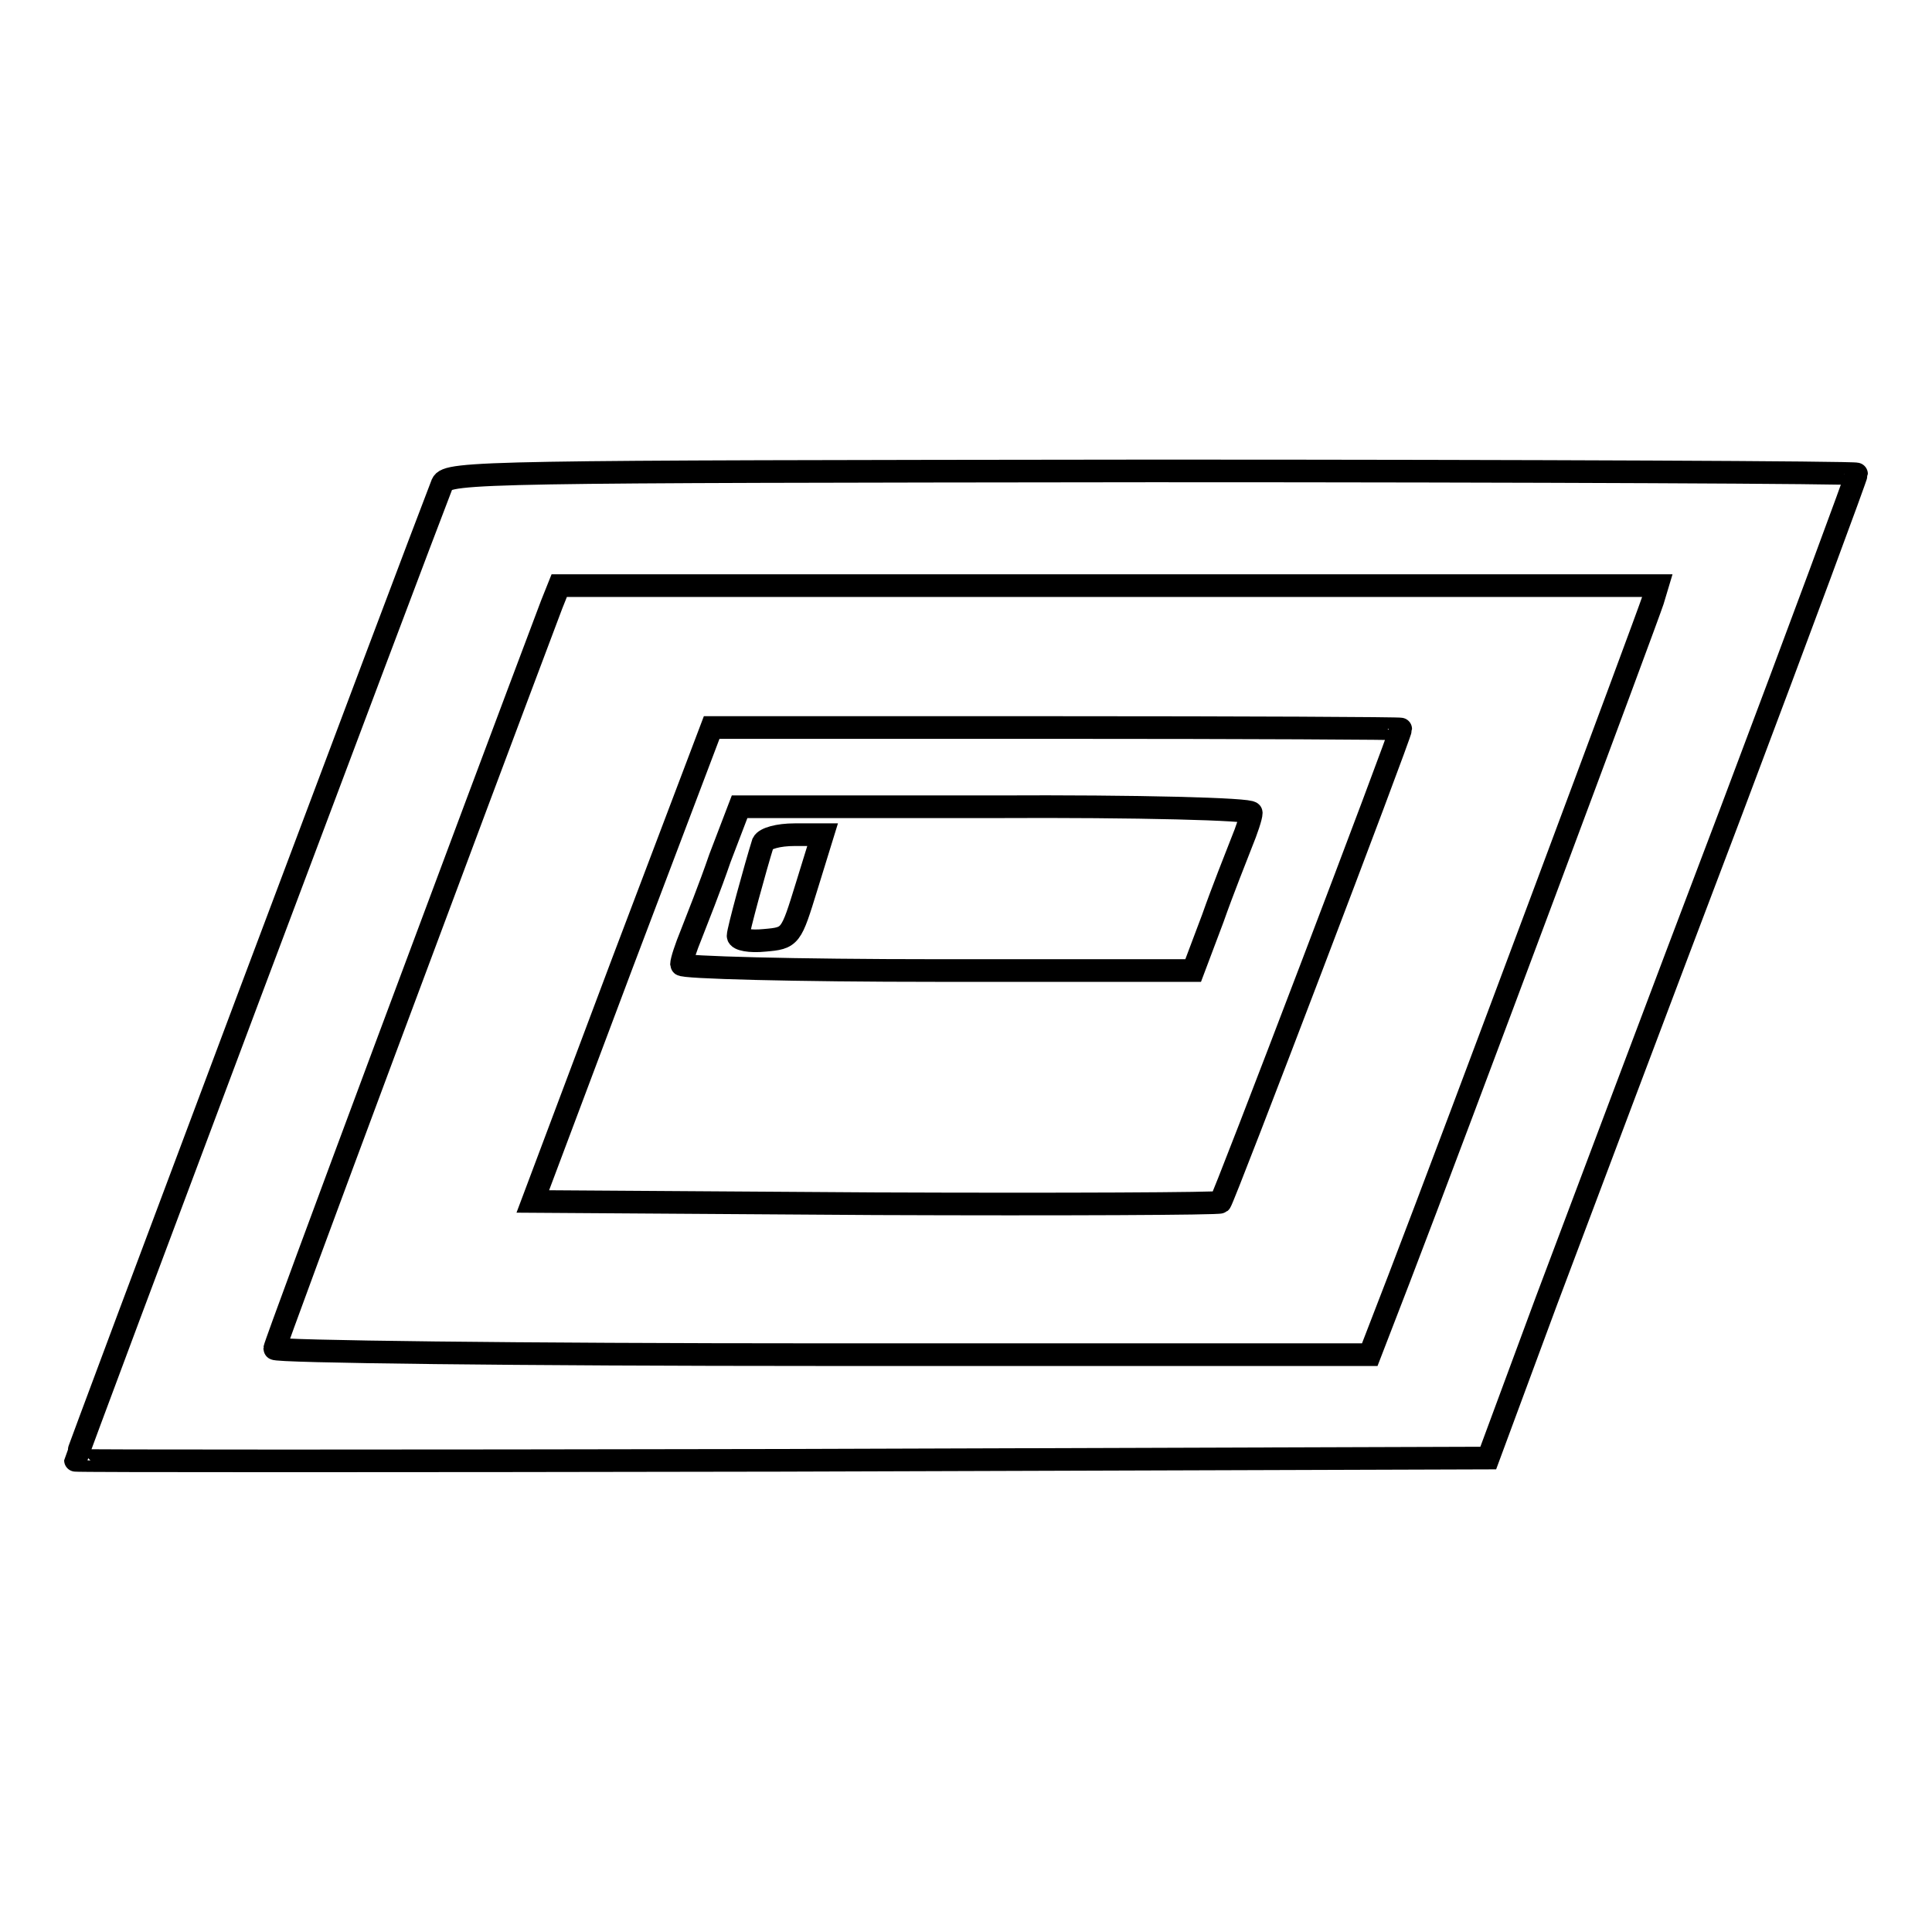
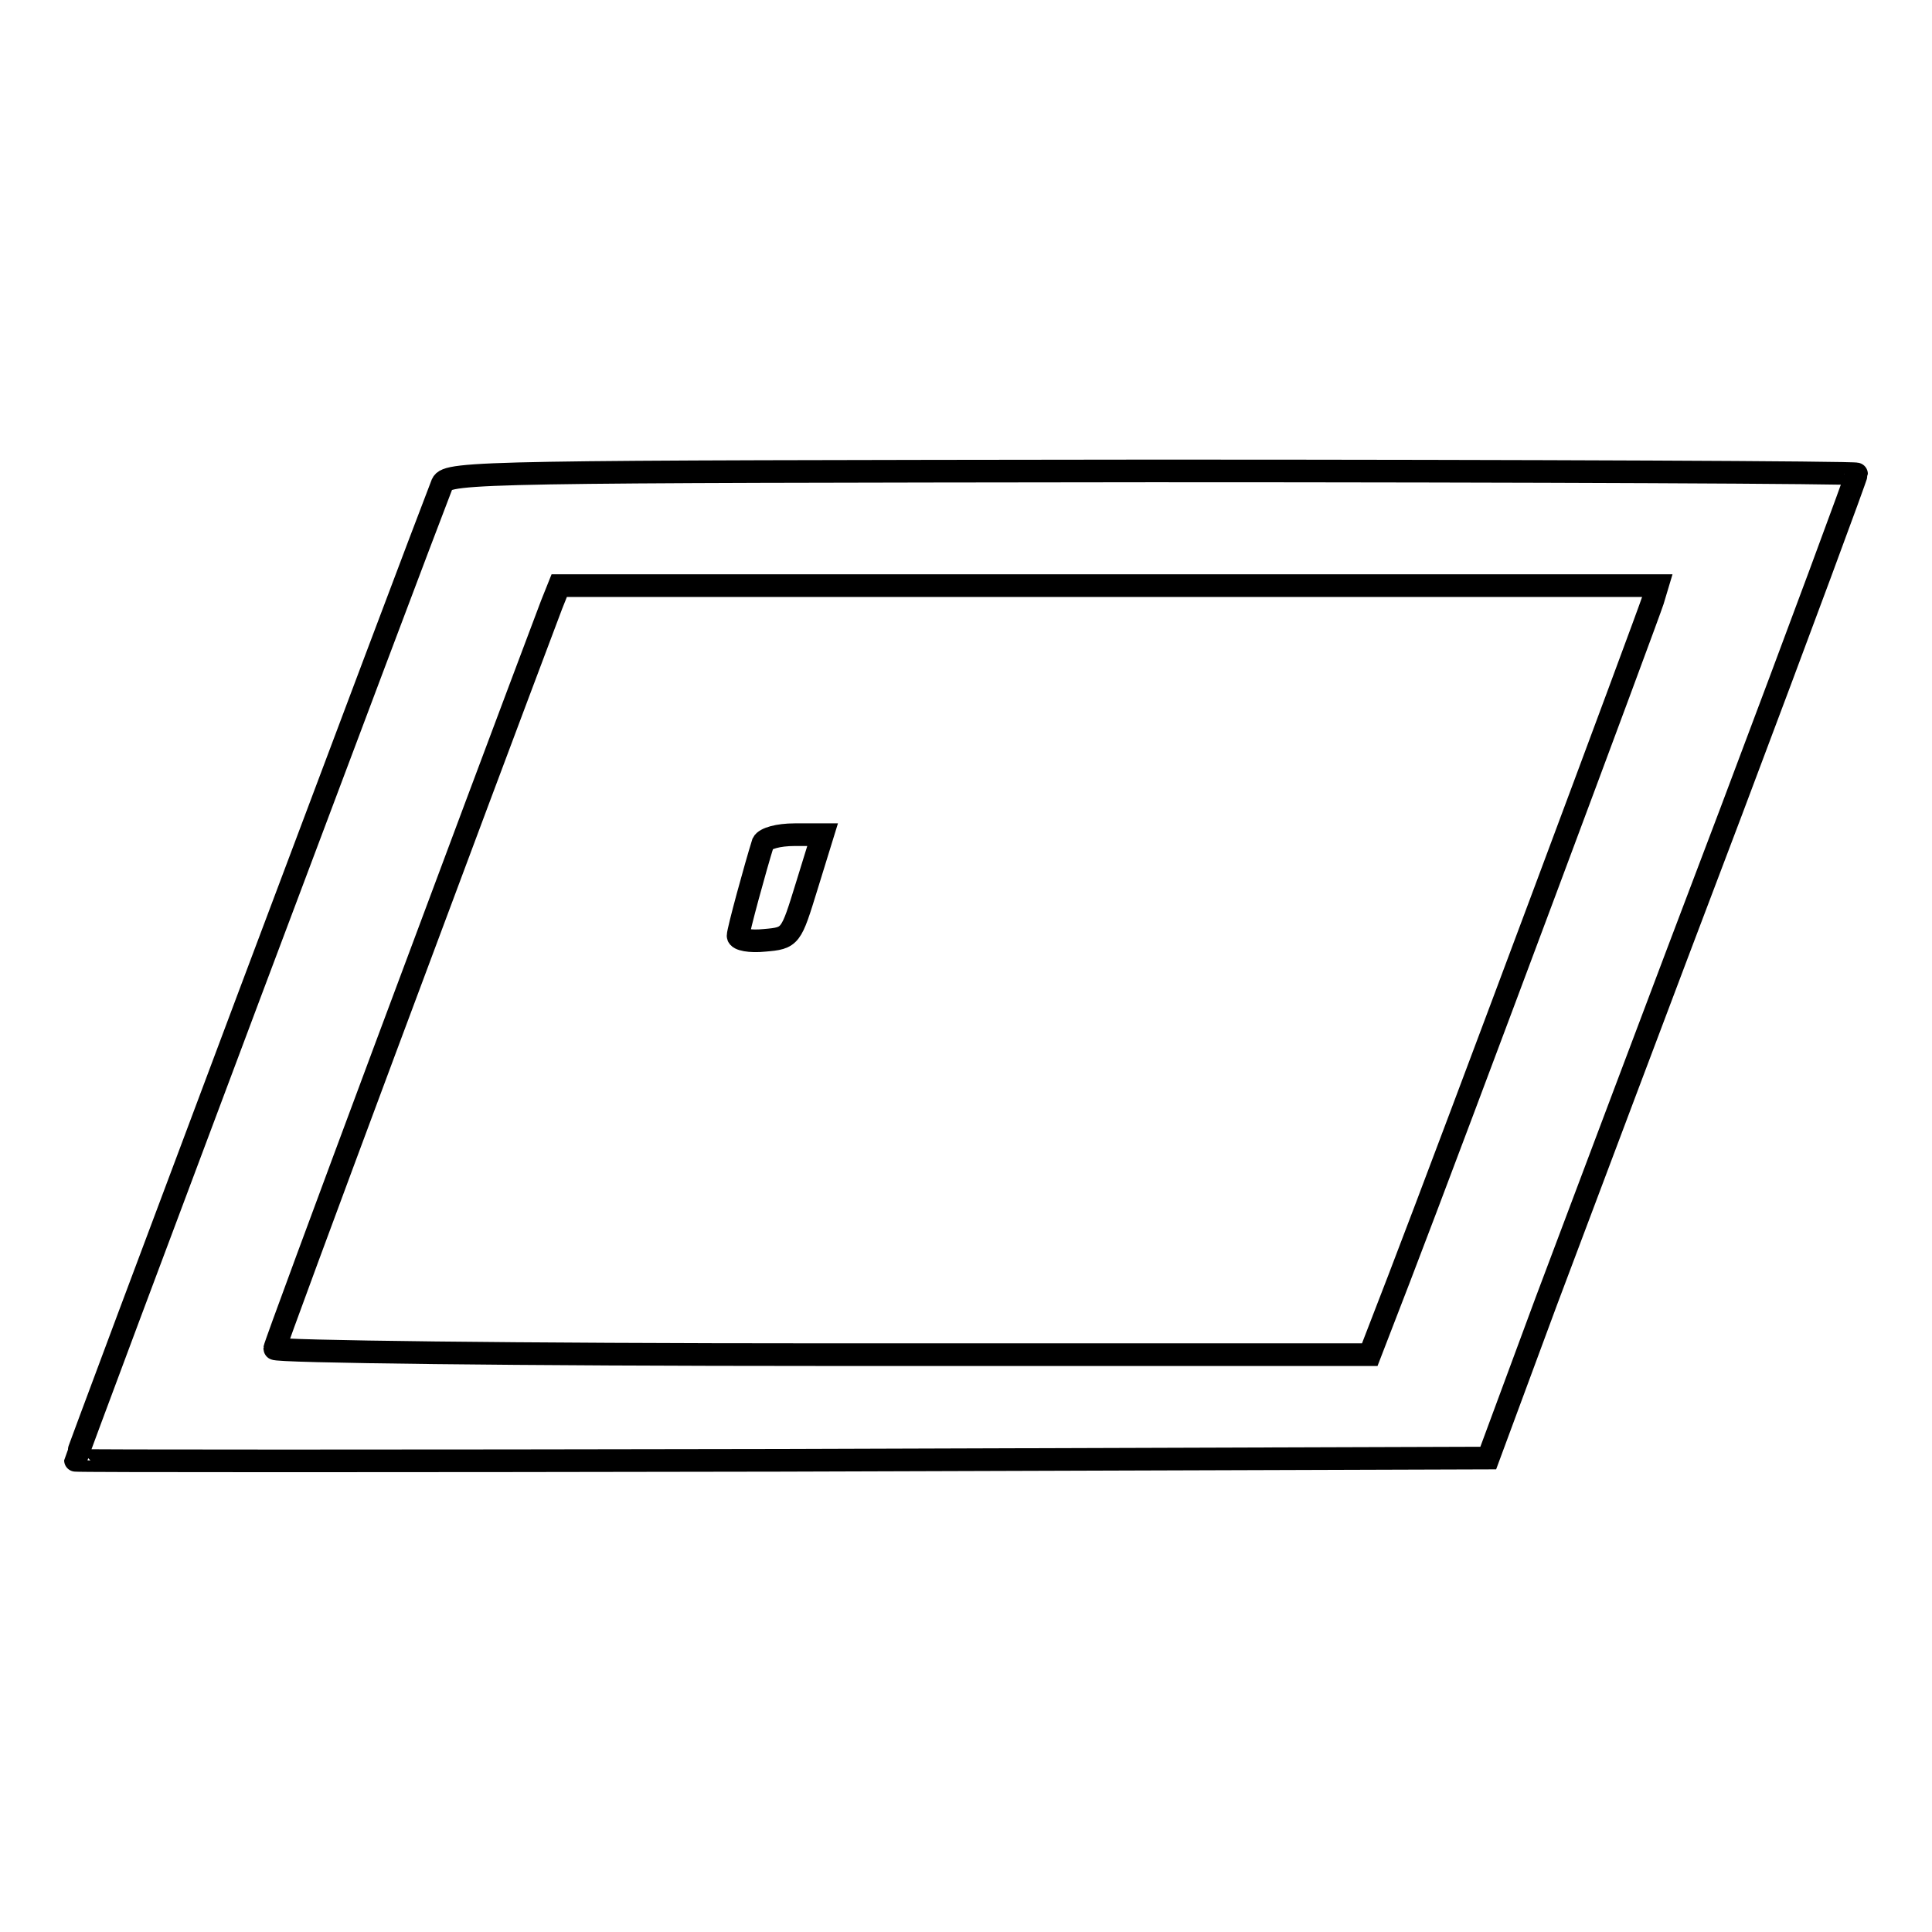
<svg xmlns="http://www.w3.org/2000/svg" version="1.1" x="0px" y="0px" viewBox="0 0 256 256" enable-background="new 0 0 256 256" xml:space="preserve">
  <g>
    <g>
      <path stroke-width="3" fill-opacity="0" stroke="#000000" d="M58.6,64.1C55.2,72.8,10,193.1,10,193.5c0,0.1,42.1,0.1,93.6,0l93.6-0.3l7.7-20.8  c4.3-11.4,15.3-40.7,24.5-64.9c9.2-24.4,16.6-44.4,16.6-44.7c0-0.2-42-0.4-93.4-0.4C64.6,62.5,59.3,62.5,58.6,64.1z M219,79.6  c-0.7,2.2-26.1,70.3-33.6,89.8l-3.9,10.1H109c-40.2,0-72.6-0.4-72.6-0.8c0-0.6,26.7-72.1,36.7-98.6l1-2.5h72.7h72.8L219,79.6z" />
-       <path stroke-width="3" fill-opacity="0" stroke="#000000" d="M82.4,127.8l-11.8,31.4l45.3,0.3c25,0.1,45.6,0,45.8-0.2c0.4-0.3,23.9-62,23.9-62.7  c0-0.1-20.6-0.2-45.7-0.2H94.3L82.4,127.8z M165.8,107.7c0,0.5-0.6,2.3-1.3,4c-0.7,1.8-2.5,6.3-3.8,10l-2.6,6.9h-33.9  c-18.8,0-33.9-0.4-33.9-0.8c0-0.5,0.6-2.3,1.3-4c0.7-1.8,2.5-6.3,3.8-10.1l2.6-6.8h33.9C150.7,106.8,165.8,107.2,165.8,107.7z" />
      <path stroke-width="3" fill-opacity="0" stroke="#000000" d="M101.1,111.7c-1,3.2-3.3,11.6-3.3,12.3c0,0.5,1.6,0.8,3.5,0.6c3.5-0.3,3.5-0.4,5.6-7.2l2.1-6.8h-3.7  C103.1,110.6,101.4,111.1,101.1,111.7z" />
    </g>
  </g>
</svg>